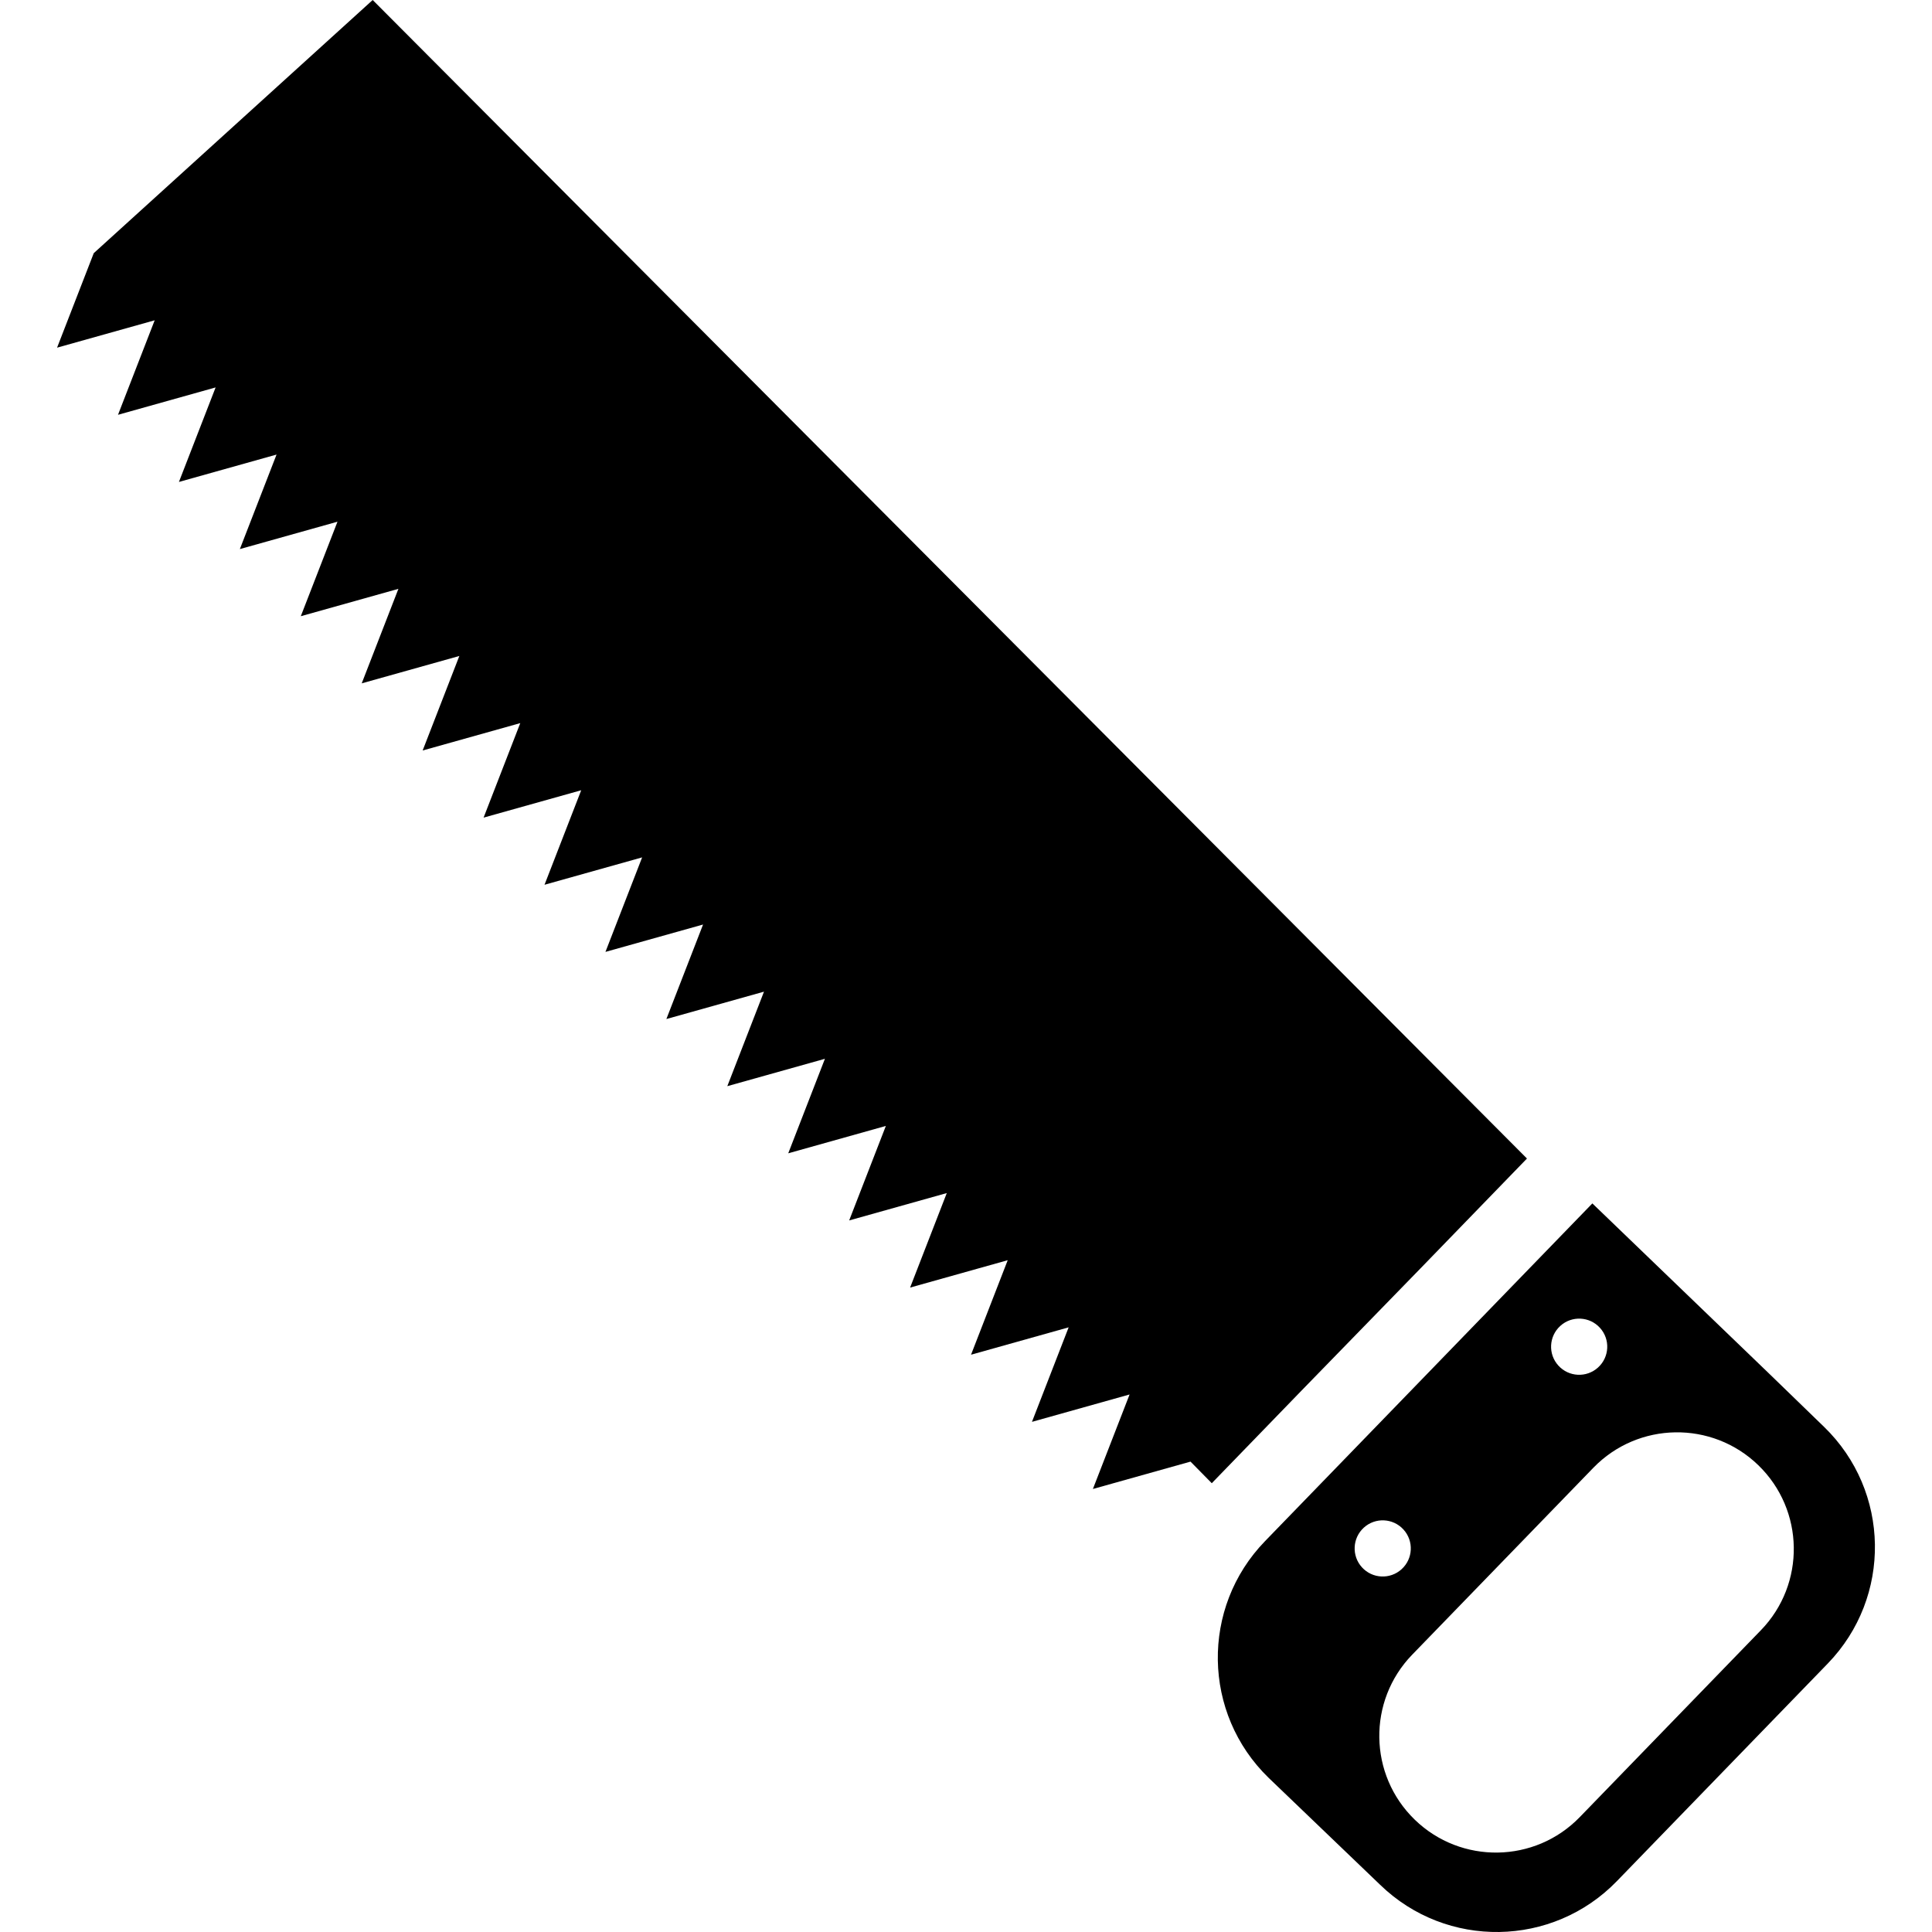
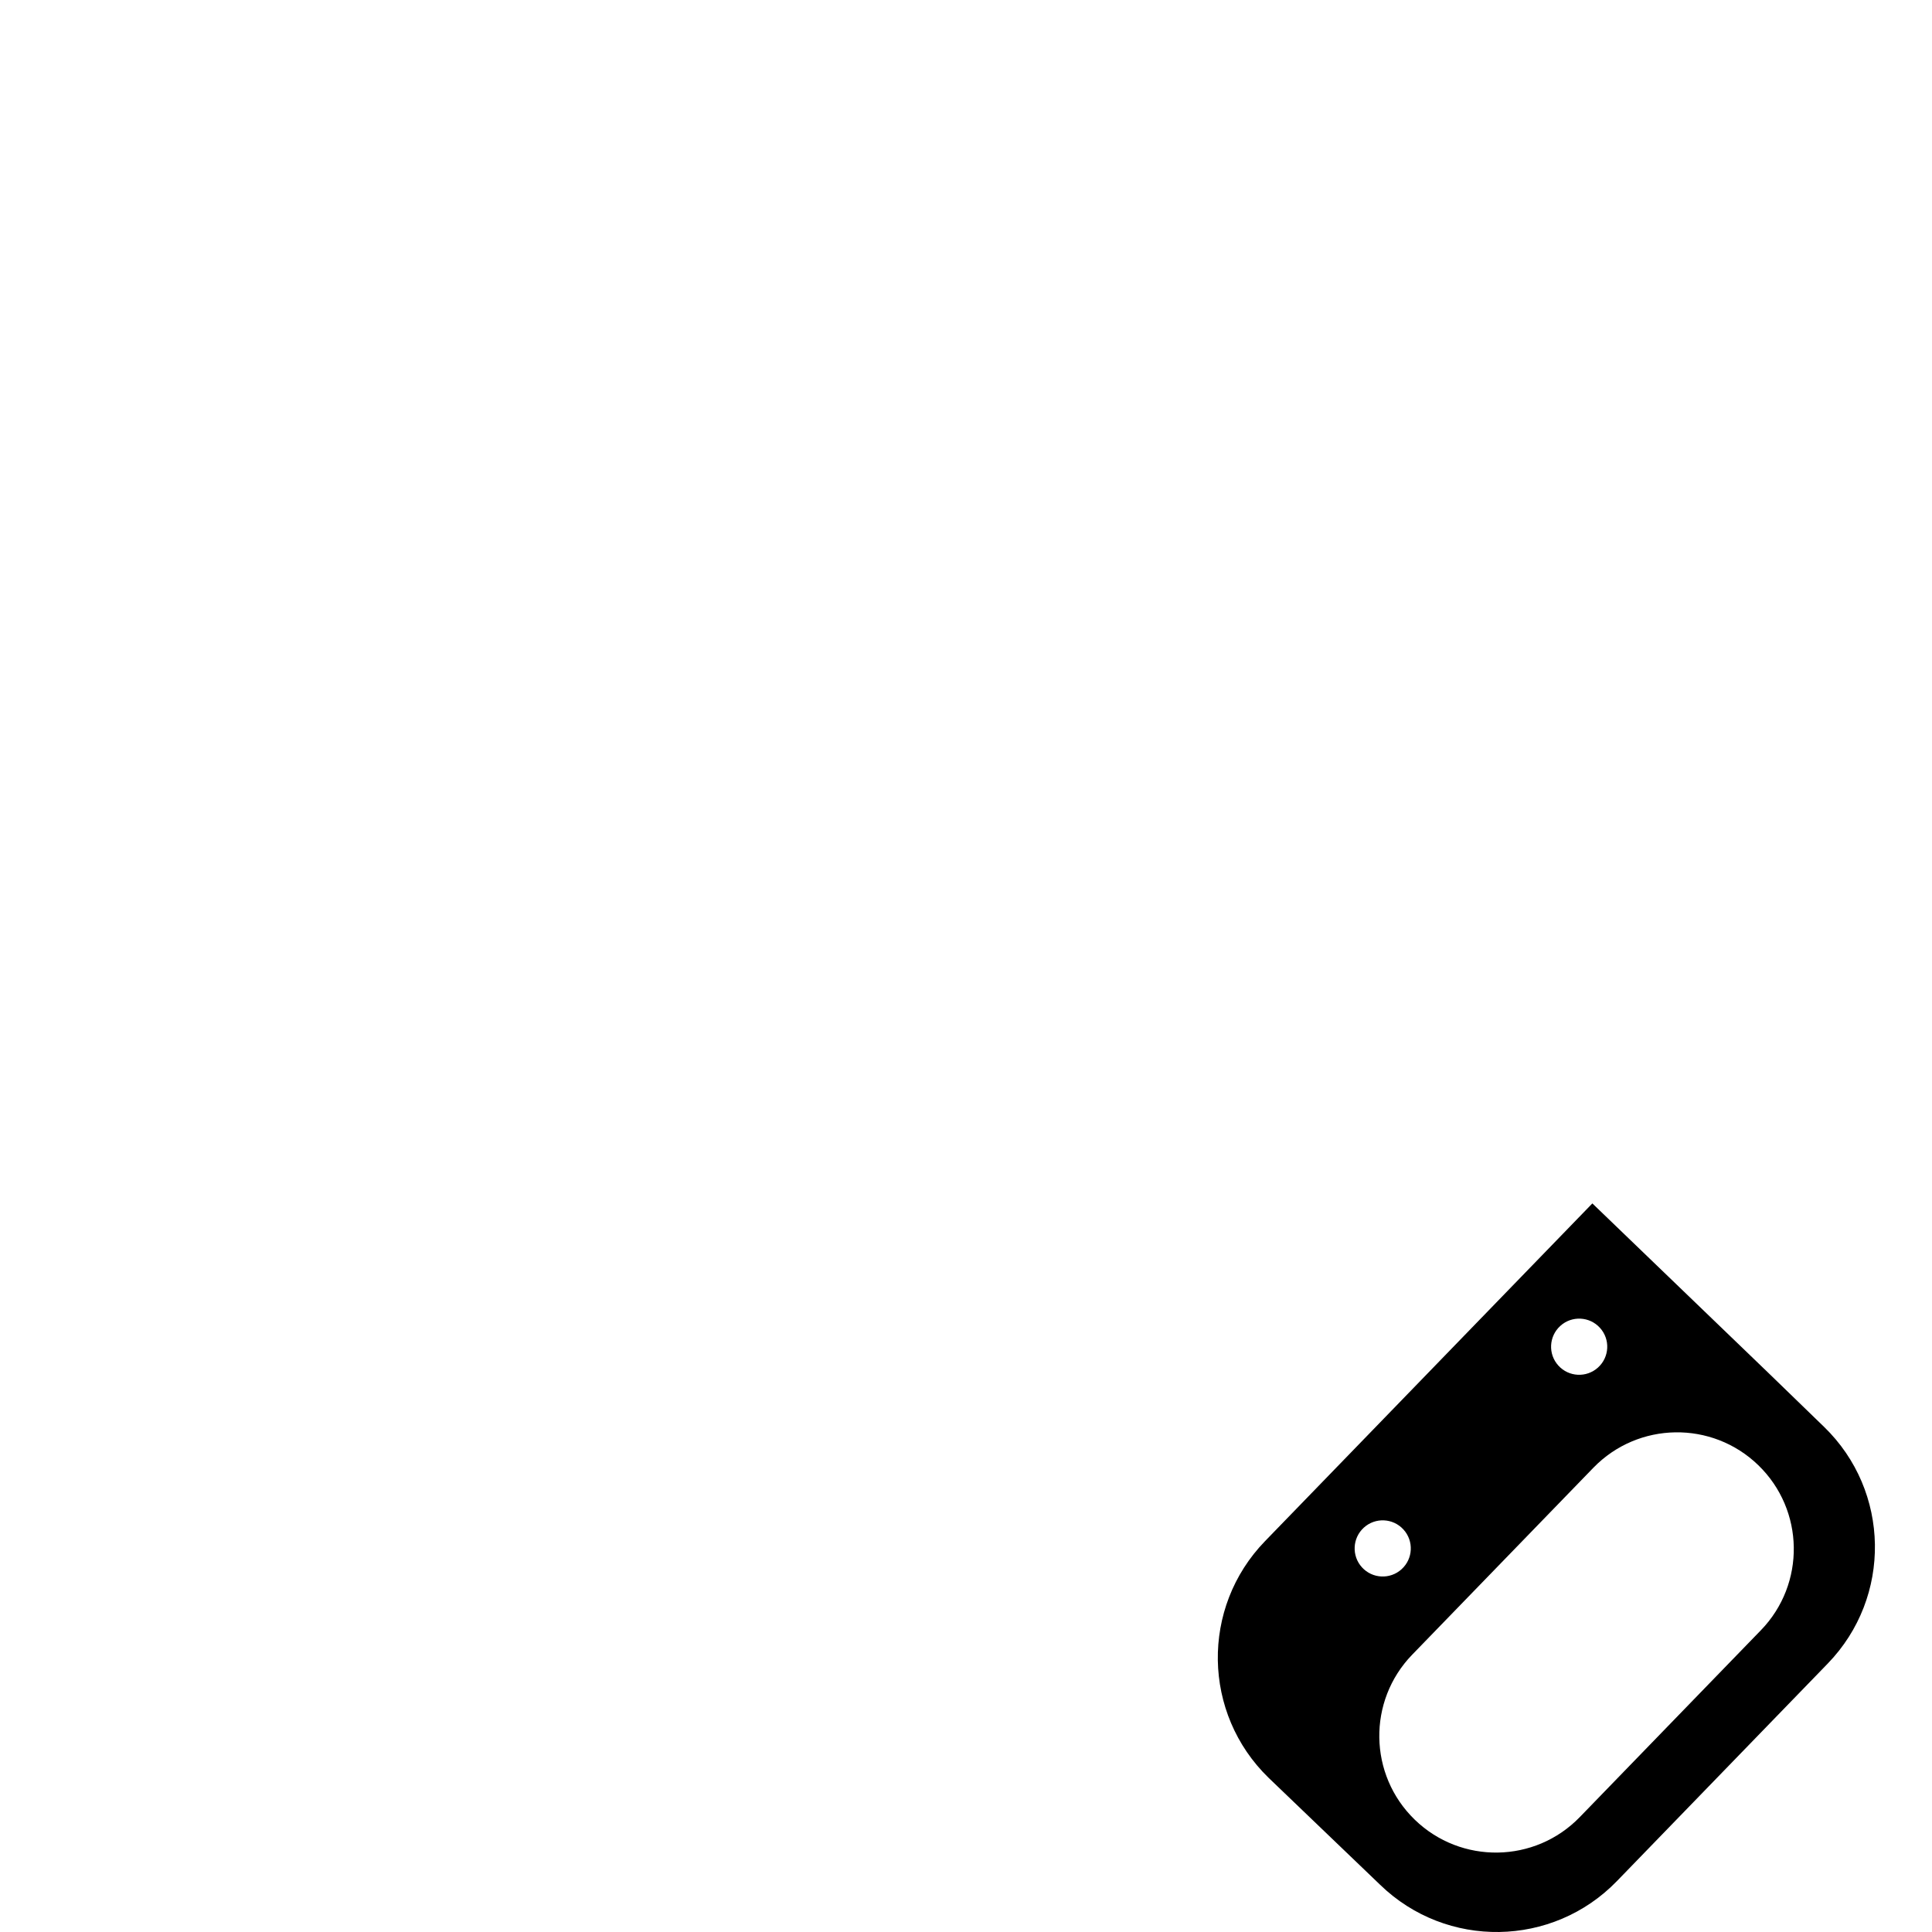
<svg xmlns="http://www.w3.org/2000/svg" fill="#000000" height="800px" width="800px" version="1.1" id="Layer_1" viewBox="0 0 395.311 395.311" xml:space="preserve">
  <g>
    <g>
-       <path d="M373.221,291.948l-1.766-1.71l-9.692-9.395l-35.948-34.611l-23.839,24.596l-24.253,25.027l-18.888,19.487    c-13.169,13.583-12.826,35.272,0.758,48.44l22.805,21.873c13.583,13.169,35.272,12.826,48.44-0.758l43.141-44.513    C387.142,326.799,386.804,305.116,373.221,291.948z M319.256,271.299c2.35-2.135,5.985-1.956,8.115,0.394    c2.135,2.35,1.956,5.985-0.394,8.115c-2.35,2.135-5.985,1.956-8.115-0.394C316.727,277.069,316.906,273.434,319.256,271.299z     M279.059,312.571c2.35-2.135,5.985-1.956,8.115,0.394c2.135,2.35,1.956,5.985-0.394,8.115c-2.35,2.135-5.985,1.956-8.115-0.394    C276.535,318.336,276.714,314.701,279.059,312.571z M360.303,333.563l-37.064,38.241c-9.175,9.467-24.294,9.702-33.761,0.527    c-9.467-9.175-9.702-24.294-0.527-33.761l37.064-38.241c9.175-9.467,24.294-9.702,33.761-0.527S369.478,324.096,360.303,333.563z" />
-       <polygon points="290.661,259.517 312.436,237.051 76.256,0 19.183,51.799 11.677,71.137 31.65,65.536 24.144,84.874     44.117,79.273 36.612,98.611 56.585,93.01 49.079,112.348 69.052,106.747 61.546,126.085 81.519,120.484 74.013,139.822     93.986,134.221 86.48,153.559 106.453,147.958 98.948,167.296 118.921,161.695 111.415,181.033 131.388,175.432 123.882,194.77     143.855,189.169 136.349,208.507 156.322,202.906 148.816,222.244 168.789,216.643 161.284,235.981 181.257,230.379     173.751,249.718 193.724,244.116 186.218,263.455 206.191,257.853 198.685,277.192 218.658,271.59 211.152,290.929     231.126,285.327 223.62,304.665 243.593,299.064 247.945,303.483 266.351,284.488   " />
+       <path d="M373.221,291.948l-1.766-1.71l-9.692-9.395l-35.948-34.611l-23.839,24.596l-24.253,25.027l-18.888,19.487    c-13.169,13.583-12.826,35.272,0.758,48.44l22.805,21.873c13.583,13.169,35.272,12.826,48.44-0.758l43.141-44.513    C387.142,326.799,386.804,305.116,373.221,291.948z M319.256,271.299c2.35-2.135,5.985-1.956,8.115,0.394    c2.135,2.35,1.956,5.985-0.394,8.115c-2.35,2.135-5.985,1.956-8.115-0.394C316.727,277.069,316.906,273.434,319.256,271.299z     M279.059,312.571c2.35-2.135,5.985-1.956,8.115,0.394c2.135,2.35,1.956,5.985-0.394,8.115c-2.35,2.135-5.985,1.956-8.115-0.394    C276.535,318.336,276.714,314.701,279.059,312.571M360.303,333.563l-37.064,38.241c-9.175,9.467-24.294,9.702-33.761,0.527    c-9.467-9.175-9.702-24.294-0.527-33.761l37.064-38.241c9.175-9.467,24.294-9.702,33.761-0.527S369.478,324.096,360.303,333.563z" />
    </g>
  </g>
</svg>